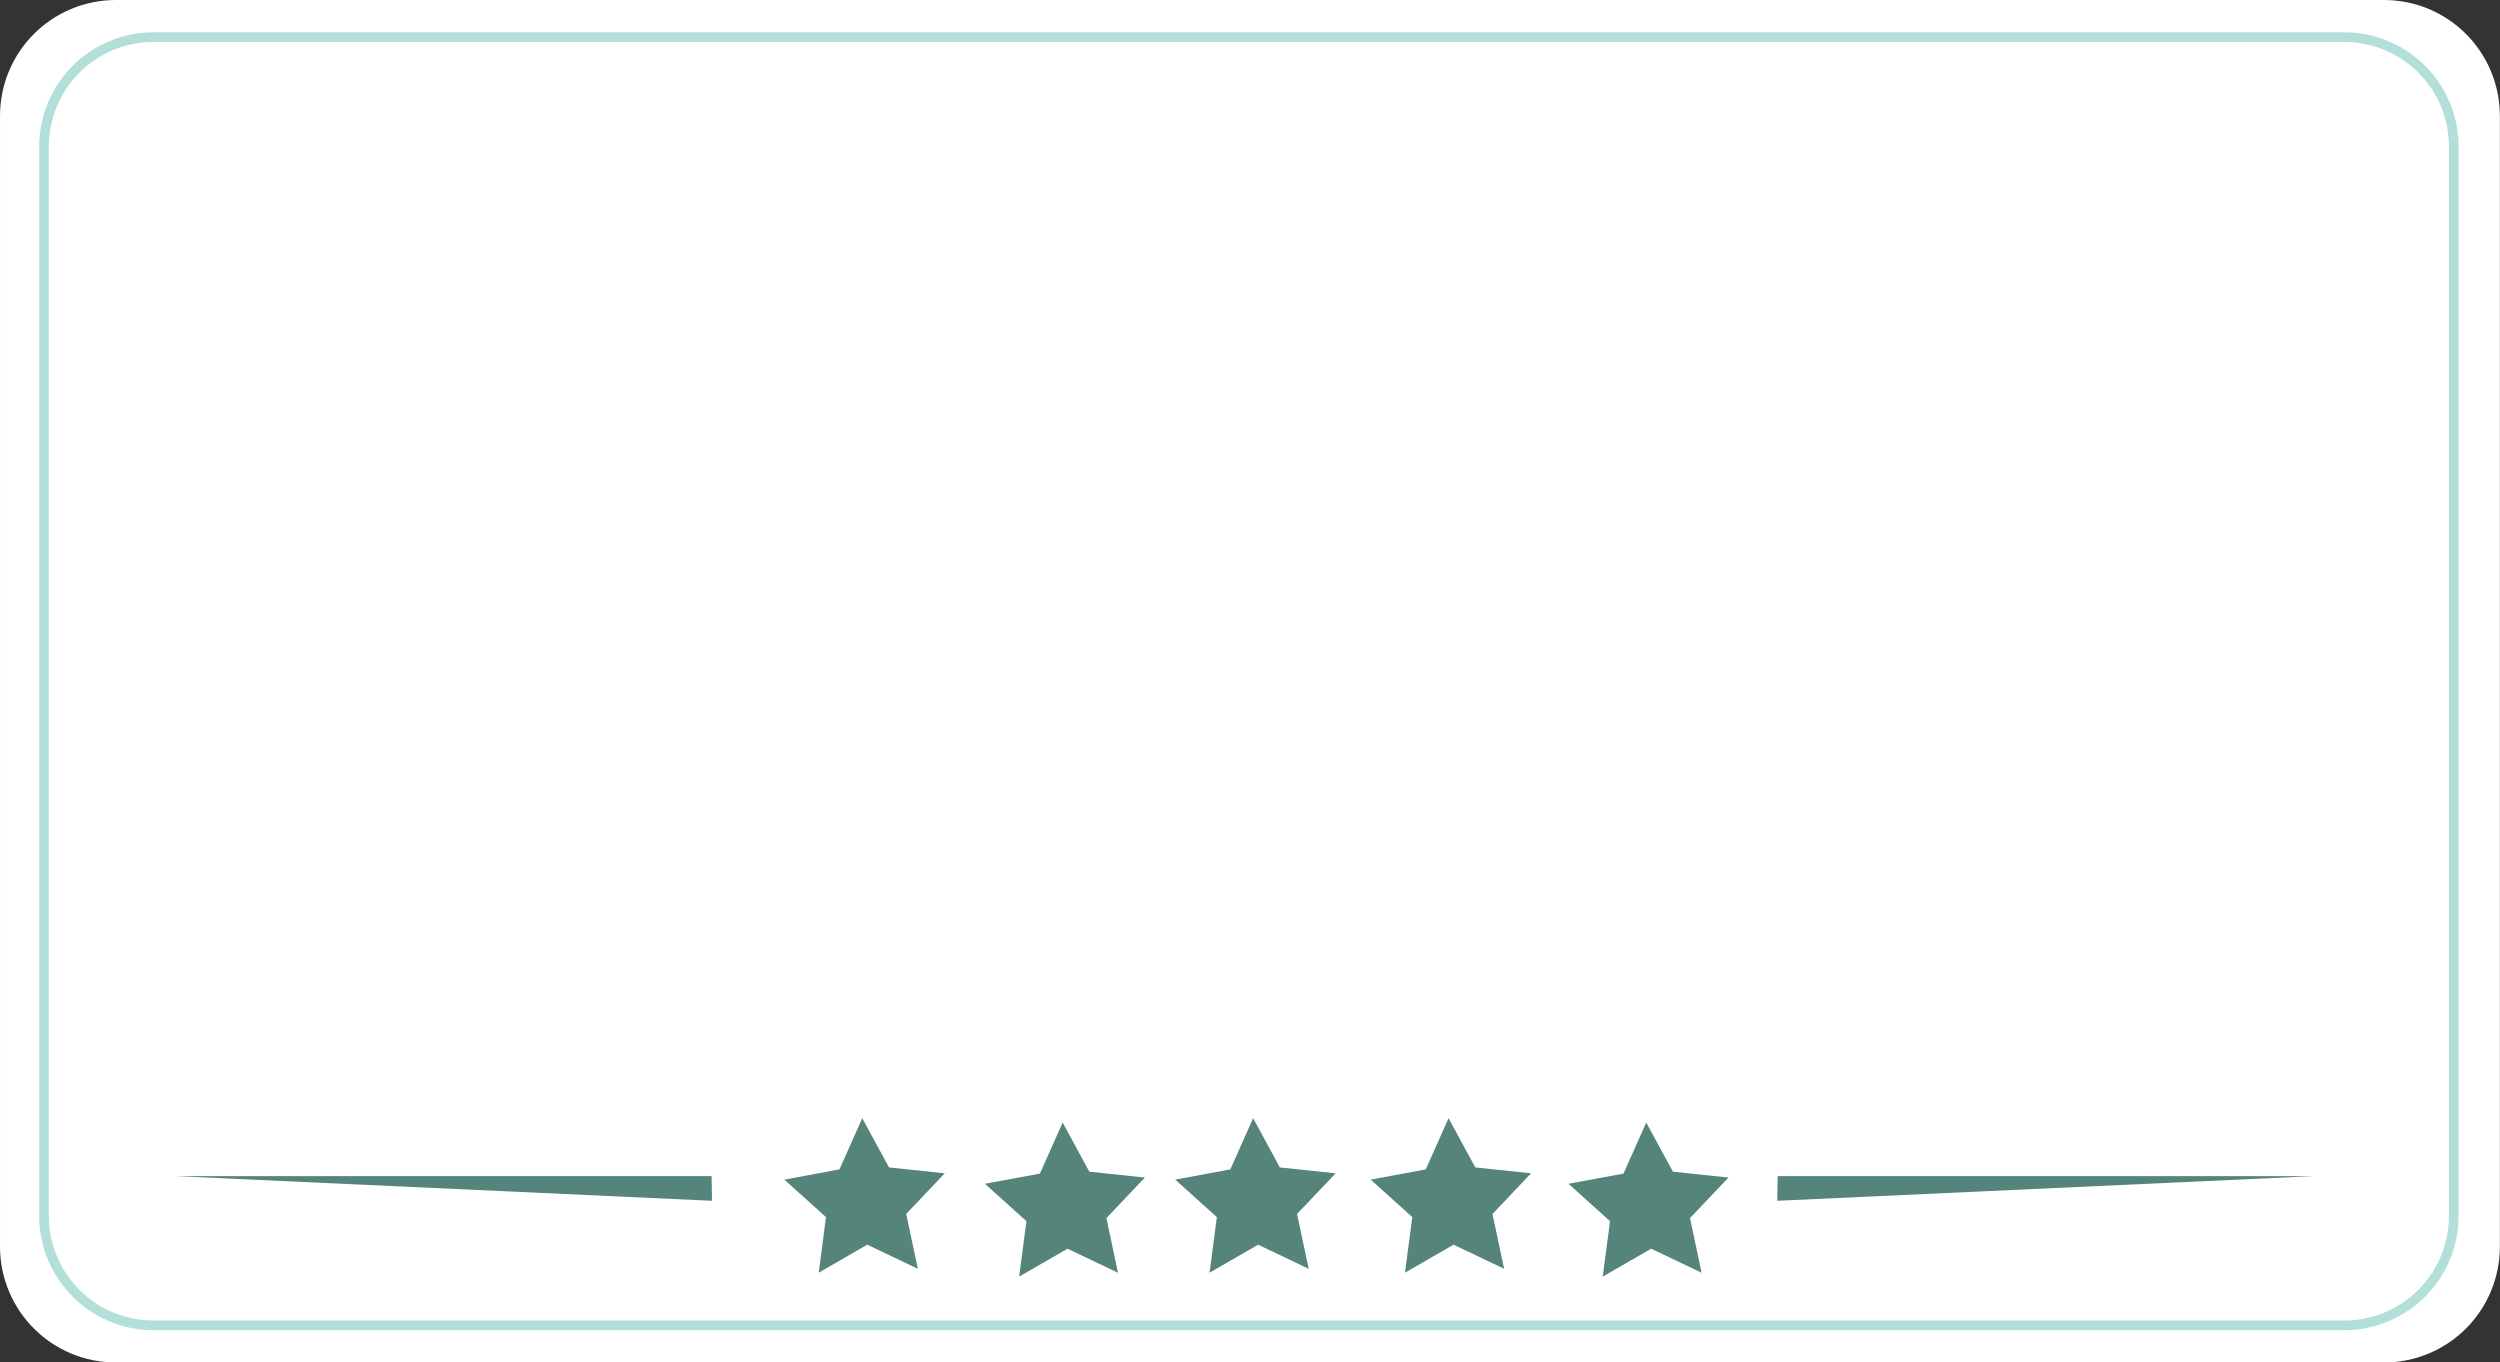
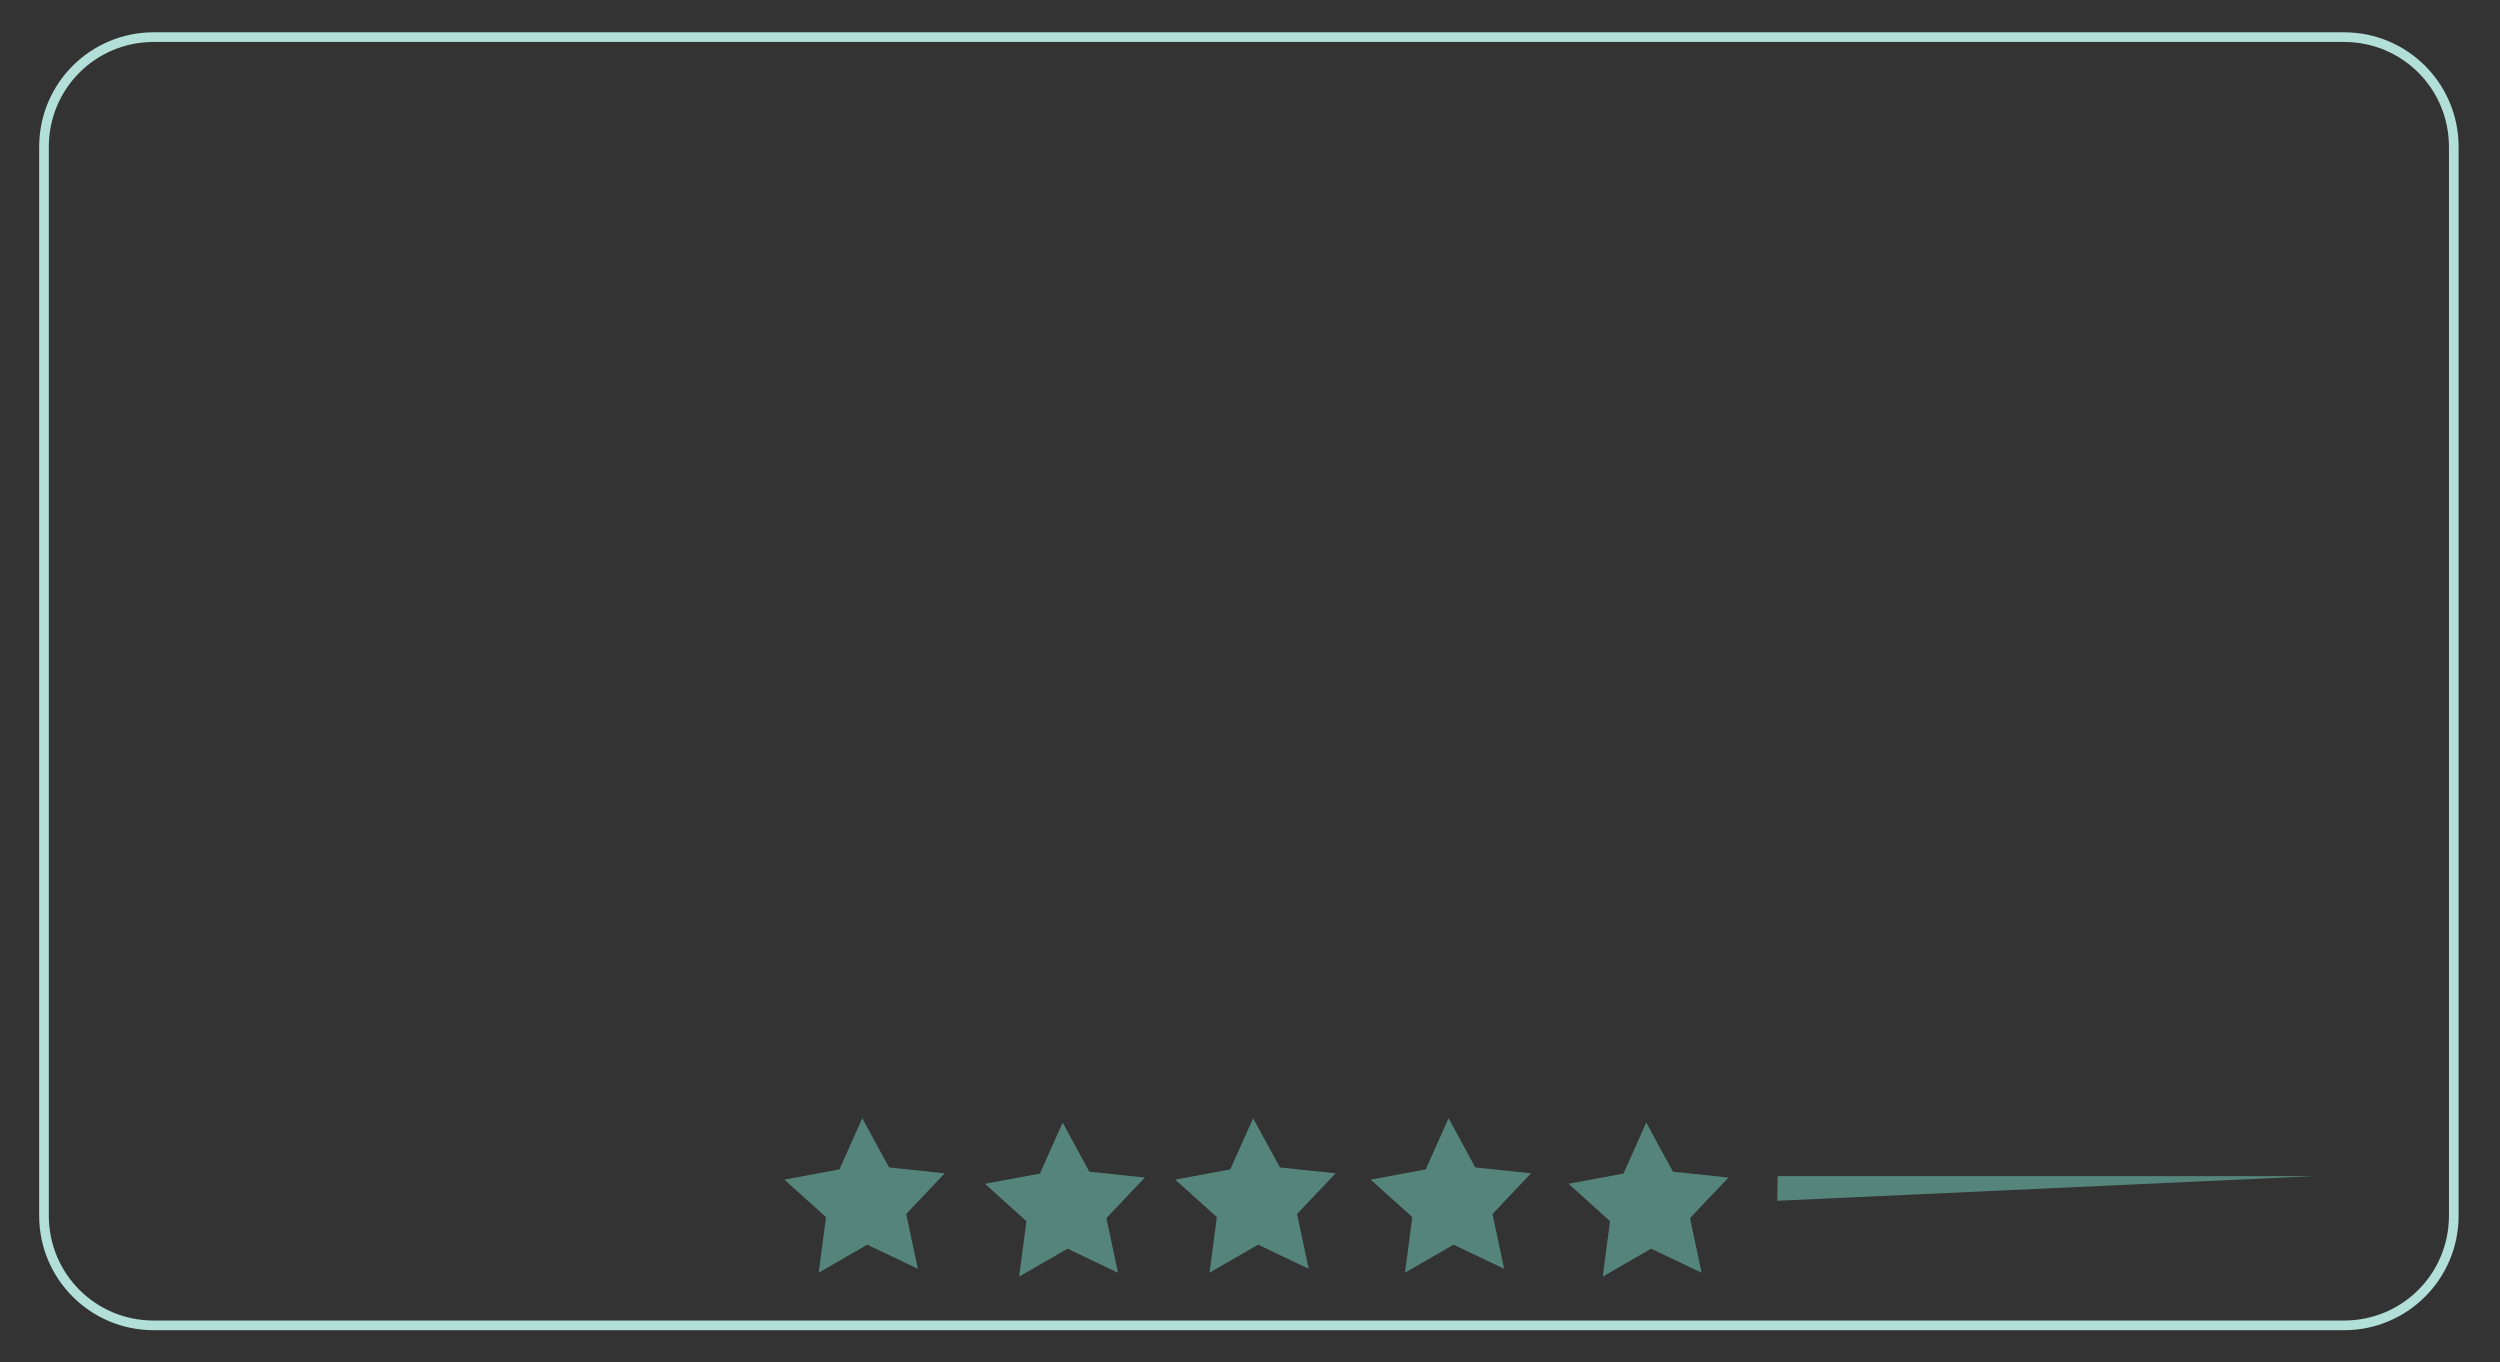
<svg xmlns="http://www.w3.org/2000/svg" fill="#000000" height="403.8" preserveAspectRatio="xMidYMid meet" version="1" viewBox="0.0 0.0 741.0 403.8" width="741" zoomAndPan="magnify">
  <rect x="0.0" y="0.0" width="741.0" height="403.8" fill="#333333" stroke="none" />
  <g>
    <g color="#000000">
      <g id="change1_1">
-         <path d="m 5250.744,2091.724 h 672.134 c 19.065,0 34.413,15.348 34.413,34.413 v 335.016 c 0,19.065 -15.348,34.413 -34.413,34.413 h -672.134 c -19.065,0 -34.413,-15.348 -34.413,-34.413 v -335.016 c 0,-19.065 15.348,-34.413 34.413,-34.413 z" fill="#ffffff" style="-inkscape-stroke:none" transform="translate(-5216.33 -2091.724)" />
-       </g>
+         </g>
      <g fill="#55847b" id="change2_1">
        <path d="m 20523.528,8136.413 -154.225,-52.3 -130.516,97.398 2.081,-162.839 -132.963,-94.03 155.512,-48.34 48.341,-155.512 94.03,132.963 162.839,-2.081 -97.398,130.516 z" style="-inkscape-stroke:none" transform="scale(.102) rotate(6.746 49342.13 -145572.913)" />
        <path d="m 20523.528,8136.413 -154.225,-52.3 -130.516,97.398 2.081,-162.839 -132.963,-94.03 155.512,-48.34 48.341,-155.512 94.03,132.963 162.839,-2.081 -97.398,130.516 z" style="-inkscape-stroke:none" transform="matrix(.101 .012 -.012 .101 -1643.866 -690.815)" />
        <path d="m 20523.528,8136.413 -154.225,-52.3 -130.516,97.398 2.081,-162.839 -132.963,-94.03 155.512,-48.34 48.341,-155.512 94.03,132.963 162.839,-2.081 -97.398,130.516 z" style="-inkscape-stroke:none" transform="scale(.102) rotate(6.746 49910.004 -135937.41)" />
        <path d="m 20523.528,8136.413 -154.225,-52.3 -130.516,97.398 2.081,-162.839 -132.963,-94.03 155.512,-48.34 48.341,-155.512 94.03,132.963 162.839,-2.081 -97.398,130.516 z" style="-inkscape-stroke:none" transform="scale(.102) rotate(6.746 50193.94 -131119.676)" />
        <path d="m 20523.528,8136.413 -154.225,-52.3 -130.516,97.398 2.081,-162.839 -132.963,-94.03 155.512,-48.34 48.341,-155.512 94.03,132.963 162.839,-2.081 -97.398,130.516 z" style="-inkscape-stroke:none" transform="matrix(.101 .012 -.012 .101 -1470.888 -690.815)" />
      </g>
      <g id="change3_1">
        <path d="m 5261.906,2101.295 c -18.795,0 -33.969,15.176 -33.969,33.971 v 316.762 c 0,18.795 15.174,33.969 33.969,33.969 h 649.188 c 18.795,0 33.969,-15.174 33.969,-33.969 v -316.762 c 0,-18.795 -15.174,-33.971 -33.969,-33.971 z m 0,2.863 h 649.188 c 17.258,0 31.105,13.85 31.105,31.107 v 316.762 c 0,17.258 -13.848,31.105 -31.105,31.105 h -649.188 c -17.258,0 -31.105,-13.848 -31.105,-31.105 v -316.762 c 0,-17.258 13.848,-31.107 31.105,-31.107 z" fill="#b2dfd7" style="-inkscape-stroke:none" transform="translate(-5216.33 -2091.724)" />
      </g>
      <g id="change2_2">
-         <path d="m 5427.257,2440.325 h -158.984 l 159.097,7.313 z" fill="#55847b" style="-inkscape-stroke:none" transform="translate(-5216.33 -2091.724)" />
-       </g>
+         </g>
      <g id="change2_3">
        <path d="m 5743.226,2440.325 h 158.984 l -159.097,7.313 z" fill="#55847b" style="-inkscape-stroke:none" transform="translate(-5216.33 -2091.724)" />
      </g>
    </g>
  </g>
</svg>